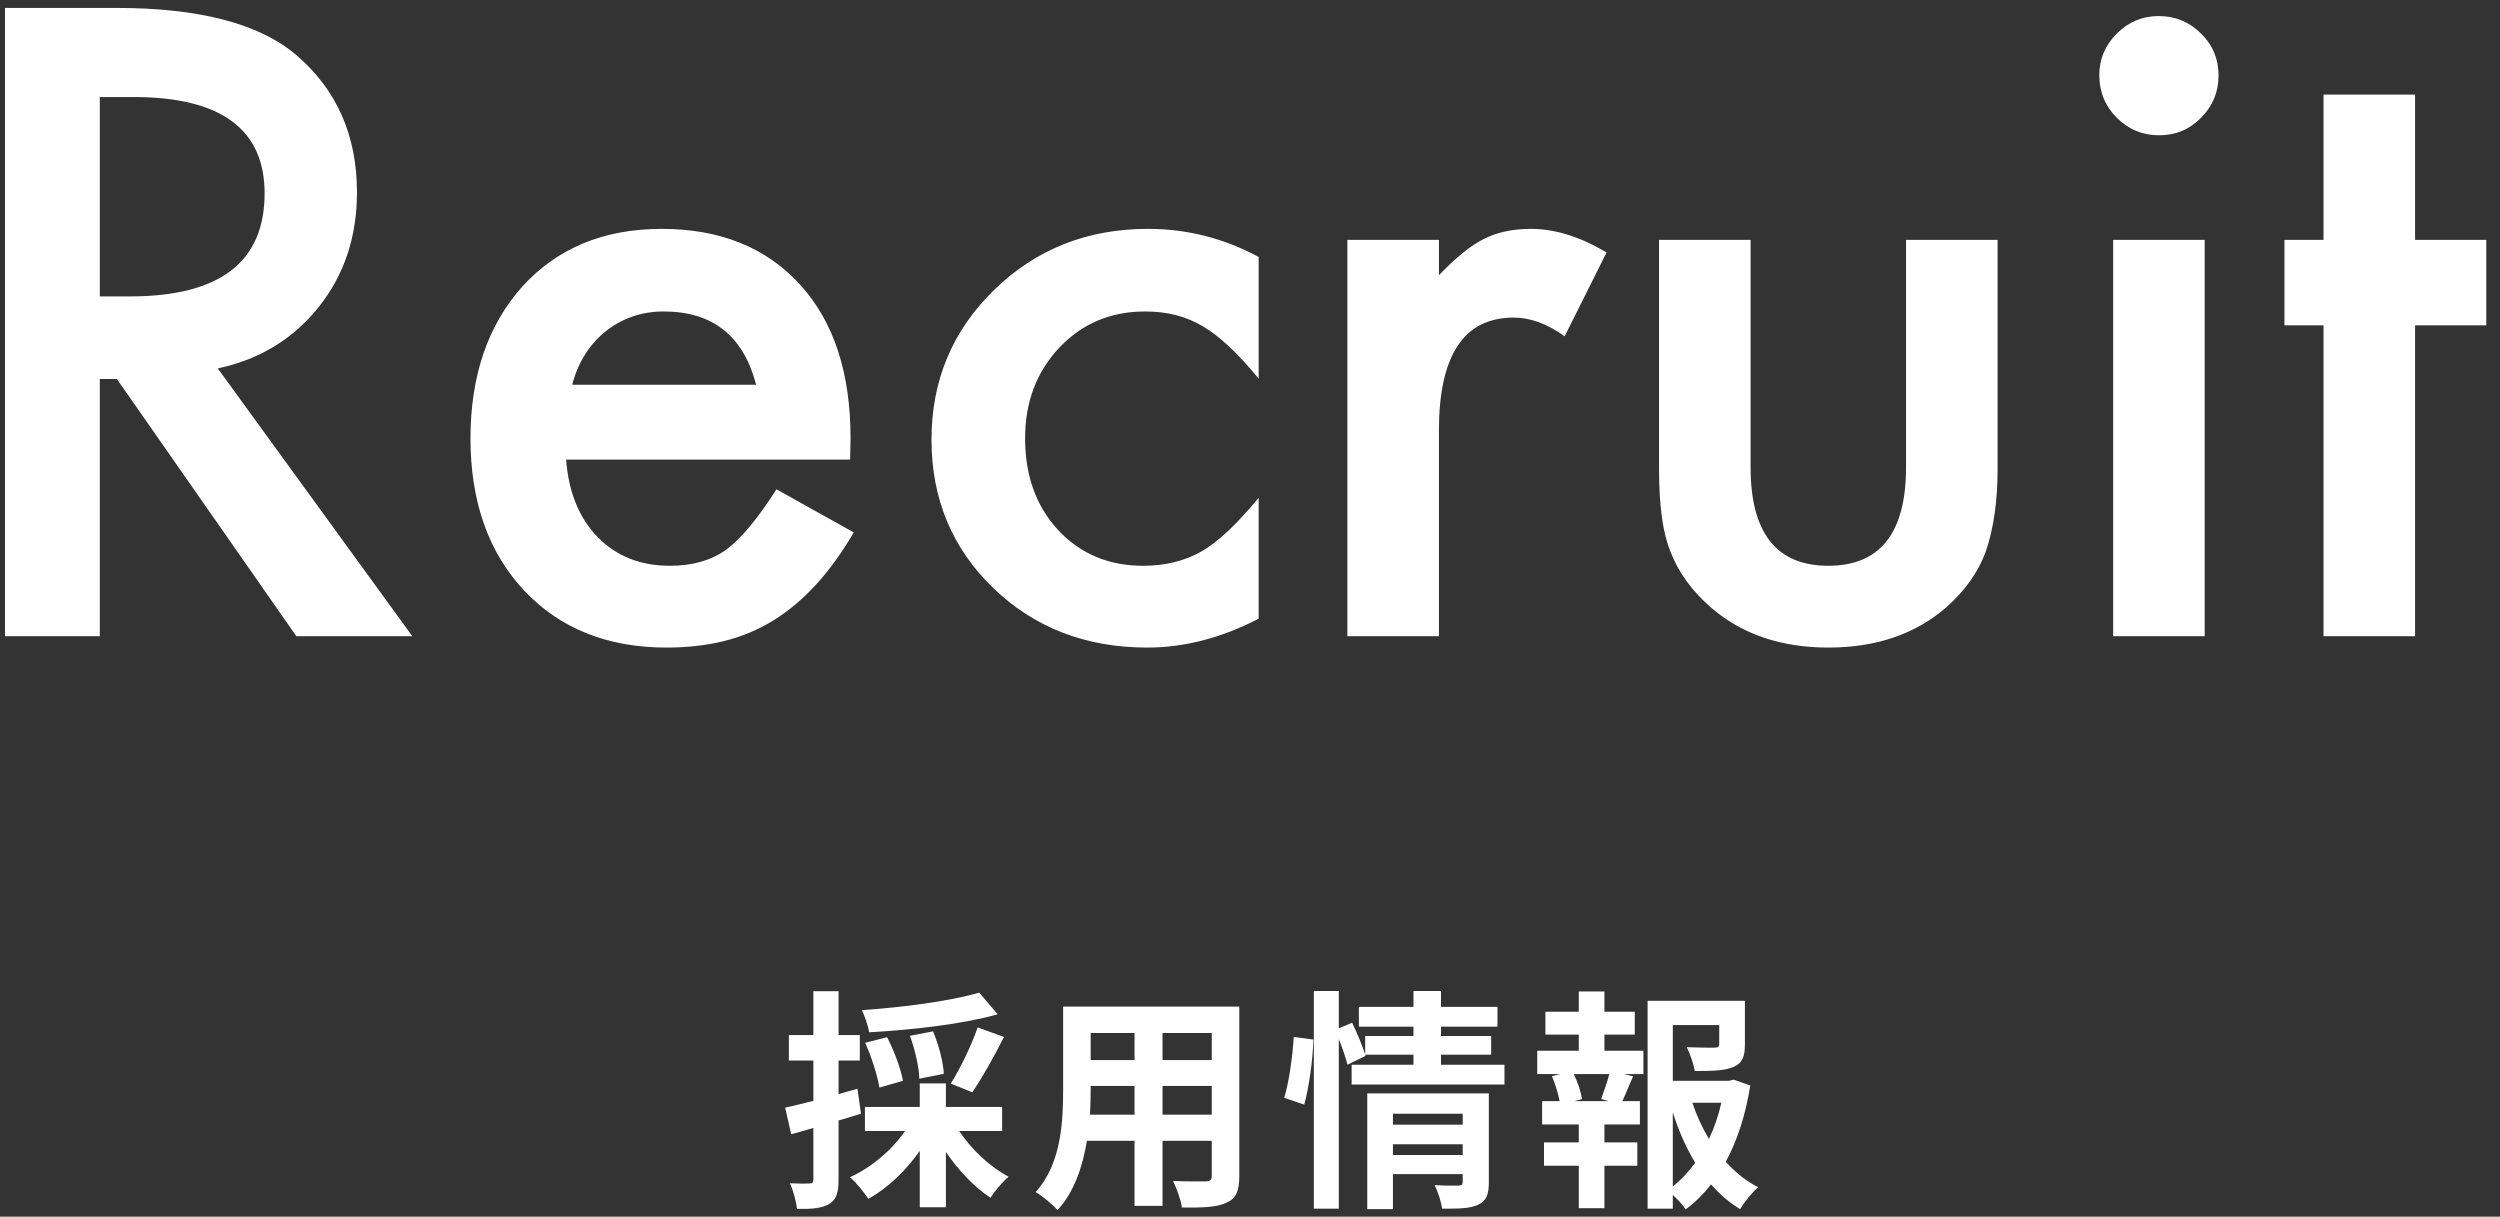
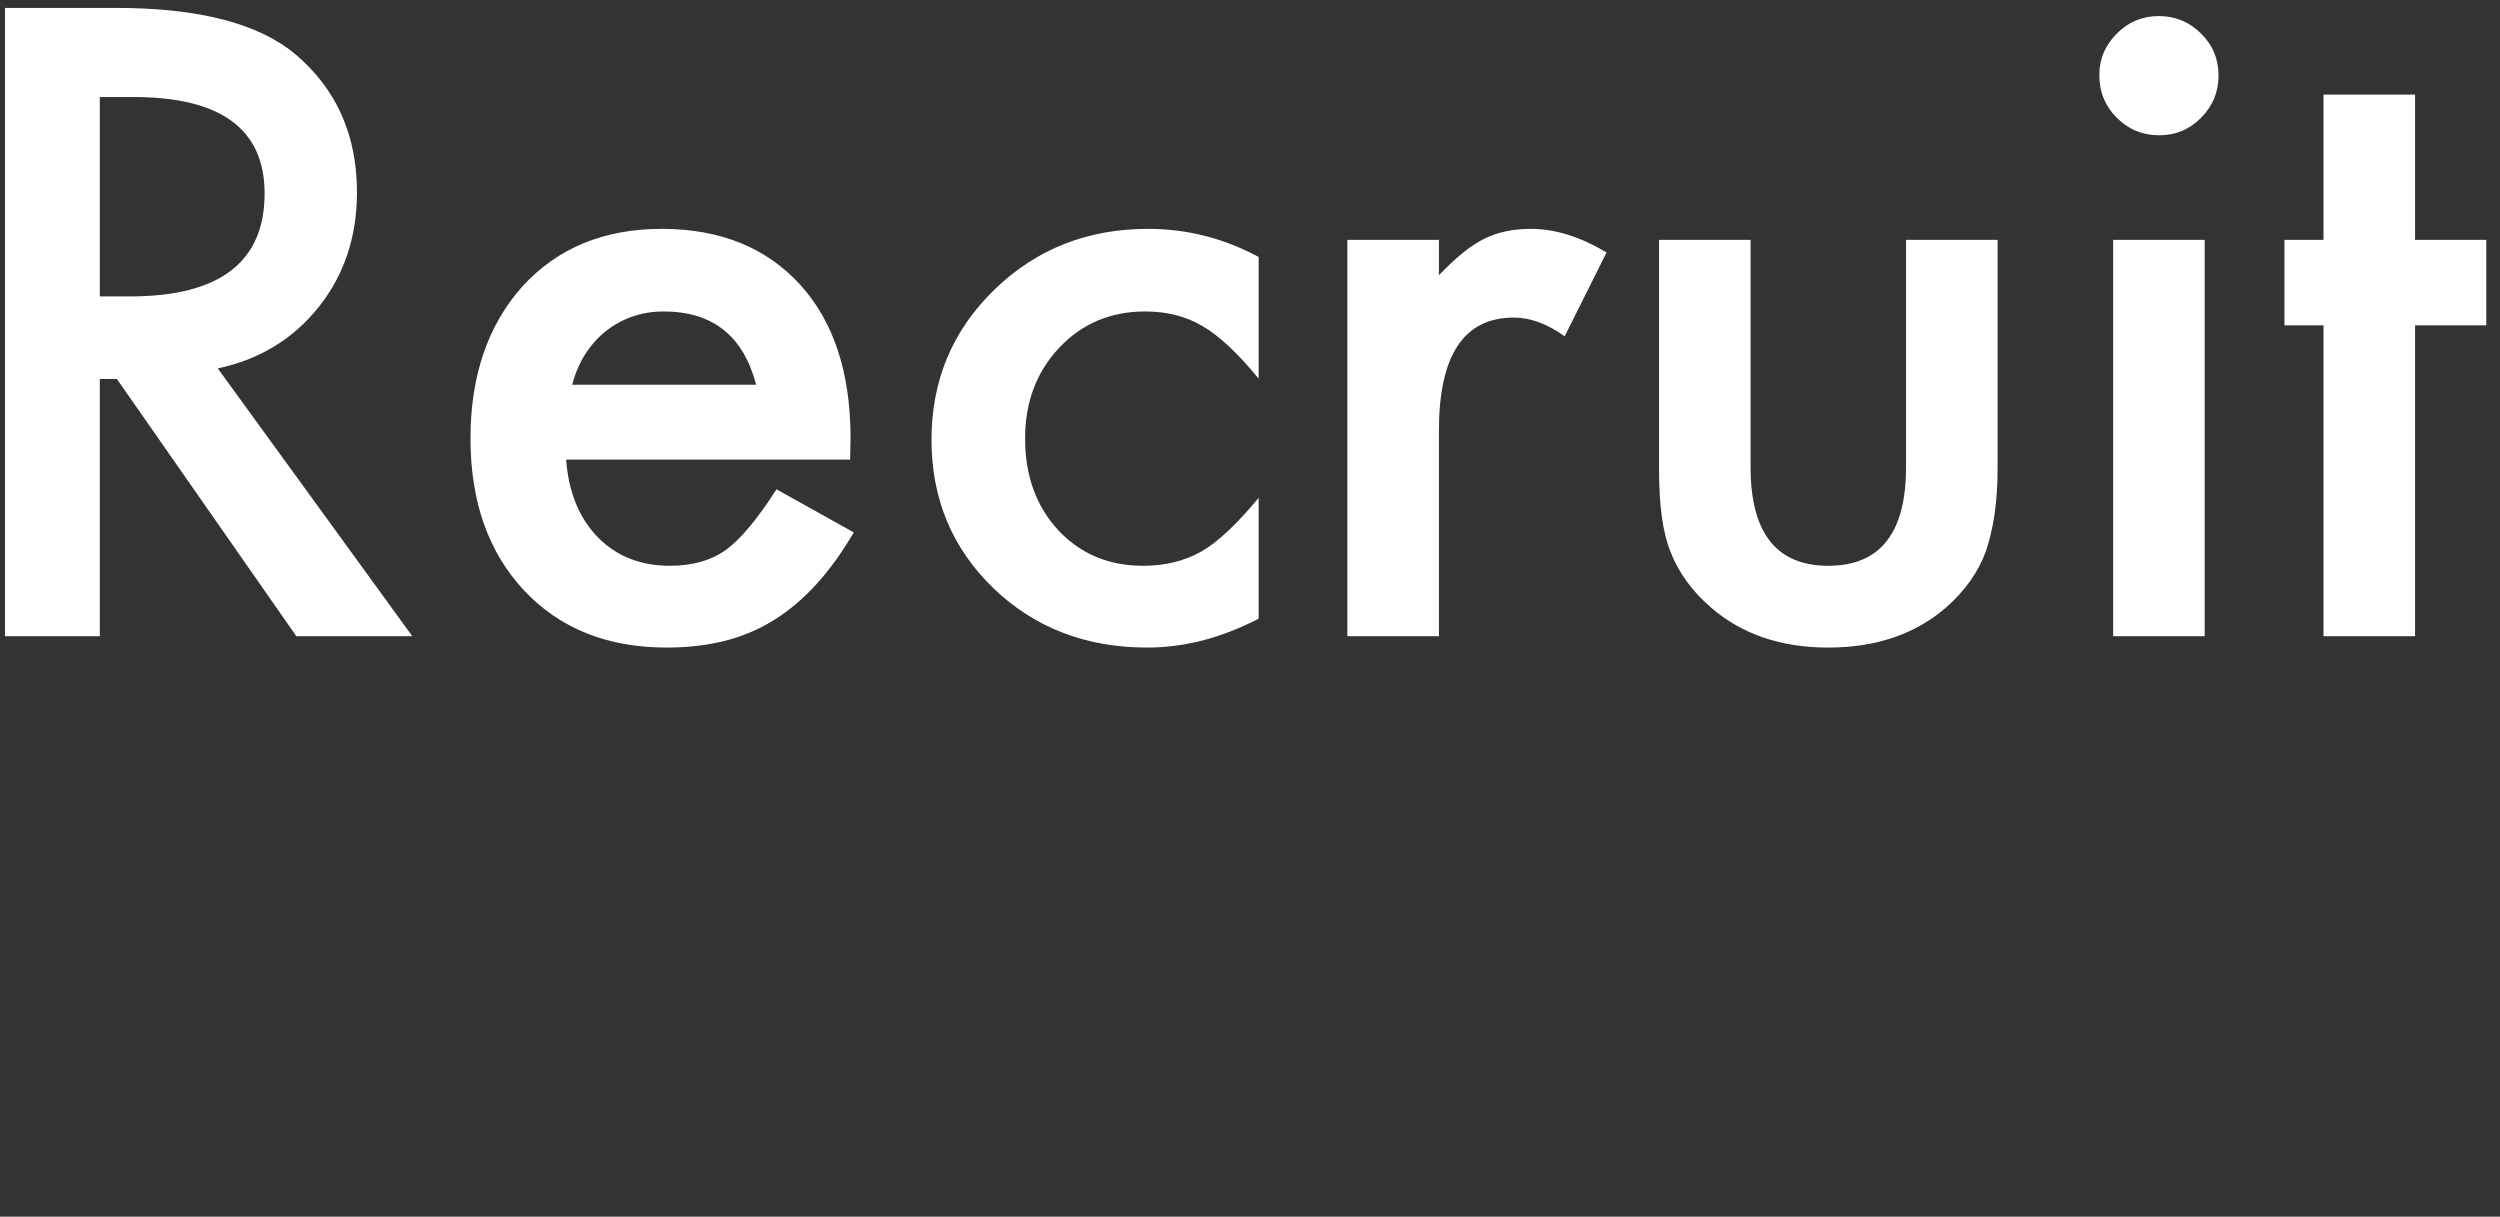
<svg xmlns="http://www.w3.org/2000/svg" width="150px" height="73px" viewBox="0 0 150 73" version="1.1">
  <rect x="0" y="0" width="150" height="73" fill="#333333" stroke="none" />
  <title>Group</title>
  <desc>Created with Sketch.</desc>
  <defs />
  <g id="採用情報A" stroke="none" stroke-width="1" fill="none" fill-rule="evenodd" transform="translate(-827, -167)">
    <g id="nav/gnav-title" fill="#FFFFFF">
      <g id="title-/-2color" transform="translate(646, 150)">
        <g id="Group" transform="translate(181, 17)">
-           <path d="M58.756,59.557 L59.862,60.859 C57.706,61.461 54.696,61.797 52.148,61.937 C52.092,61.559 51.882,60.957 51.714,60.607 C54.206,60.439 57.048,60.061 58.756,59.557 Z M58.336,65.535 L57.048,65.017 C57.594,64.135 58.308,62.707 58.658,61.643 L60.24,62.217 C59.638,63.407 58.91,64.709 58.336,65.535 Z M56.628,64.429 L55.158,64.723 C55.144,64.051 54.906,62.987 54.598,62.147 L55.984,61.881 C56.32,62.693 56.6,63.729 56.628,64.429 Z M54.178,64.849 L52.764,65.255 C52.652,64.555 52.302,63.435 51.91,62.567 L53.226,62.231 C53.646,63.043 54.052,64.135 54.178,64.849 Z M51.448,65.325 L51.658,66.823 C51.21,66.963 50.762,67.103 50.314,67.229 L50.314,70.771 C50.314,71.541 50.188,71.961 49.768,72.227 C49.334,72.493 48.746,72.549 47.822,72.535 C47.78,72.129 47.598,71.443 47.402,70.995 C47.906,71.023 48.396,71.023 48.564,71.009 C48.732,71.009 48.802,70.953 48.802,70.771 L48.802,67.677 C48.34,67.817 47.878,67.943 47.472,68.055 L47.108,66.459 C47.584,66.361 48.172,66.207 48.802,66.053 L48.802,63.631 L47.332,63.631 L47.332,62.105 L48.802,62.105 L48.802,59.473 L50.314,59.473 L50.314,62.105 L51.588,62.105 L51.588,63.631 L50.314,63.631 L50.314,65.647 L51.448,65.325 Z M60.128,67.859 L57.552,67.859 C58.28,68.965 59.4,70.015 60.52,70.603 C60.156,70.897 59.68,71.471 59.428,71.863 C58.462,71.233 57.51,70.225 56.754,69.119 L56.754,72.437 L55.186,72.437 L55.186,69.049 C54.36,70.239 53.254,71.289 52.106,71.933 C51.84,71.541 51.364,70.939 51,70.631 C52.274,70.057 53.52,69.007 54.304,67.859 L51.896,67.859 L51.896,66.417 L55.186,66.417 L55.186,65.003 L56.754,65.003 L56.754,66.417 L60.128,66.417 L60.128,67.859 Z M69.752,66.879 L72.706,66.879 L72.706,65.157 L69.752,65.157 L69.752,66.879 Z M65.398,66.879 L68.072,66.879 L68.072,65.157 L65.44,65.157 L65.44,65.409 C65.44,65.857 65.426,66.361 65.398,66.879 Z M68.072,61.979 L65.44,61.979 L65.44,63.603 L68.072,63.603 L68.072,61.979 Z M72.706,63.603 L72.706,61.979 L69.752,61.979 L69.752,63.603 L72.706,63.603 Z M74.358,60.397 L74.358,70.561 C74.358,71.457 74.162,71.905 73.602,72.157 C73.028,72.437 72.174,72.465 70.914,72.451 C70.858,72.003 70.592,71.289 70.382,70.855 C71.166,70.897 72.09,70.883 72.342,70.883 C72.608,70.883 72.706,70.799 72.706,70.547 L72.706,68.447 L69.752,68.447 L69.752,72.353 L68.072,72.353 L68.072,68.447 L65.216,68.447 C64.964,69.973 64.46,71.513 63.452,72.605 C63.186,72.297 62.514,71.723 62.136,71.527 C63.662,69.847 63.788,67.355 63.788,65.395 L63.788,60.397 L74.358,60.397 Z M78.256,66.277 L77.052,65.871 C77.346,64.919 77.556,63.351 77.626,62.217 L78.802,62.371 C78.774,63.533 78.55,65.199 78.256,66.277 Z M83.576,69.301 L87.762,69.301 L87.762,68.657 L83.576,68.657 L83.576,69.301 Z M87.762,66.823 L83.576,66.823 L83.576,67.481 L87.762,67.481 L87.762,66.823 Z M89.33,65.605 L89.33,70.939 C89.33,71.667 89.19,72.059 88.686,72.283 C88.196,72.521 87.496,72.521 86.53,72.521 C86.474,72.115 86.278,71.513 86.082,71.107 C86.656,71.149 87.314,71.135 87.496,71.135 C87.692,71.135 87.762,71.079 87.762,70.911 L87.762,70.449 L83.576,70.449 L83.576,72.549 L82.036,72.549 L82.036,65.605 L89.33,65.605 Z M86.46,63.883 L90.268,63.883 L90.268,65.073 L81.098,65.073 L81.098,63.883 L84.808,63.883 L84.808,63.281 L81.91,63.281 L81.938,63.351 L80.846,63.883 C80.748,63.477 80.552,62.889 80.328,62.343 L80.328,72.521 L78.83,72.521 L78.83,59.459 L80.328,59.459 L80.328,61.699 L81.126,61.363 C81.42,61.965 81.742,62.749 81.91,63.267 L81.91,62.161 L84.808,62.161 L84.808,61.601 L81.532,61.601 L81.532,60.411 L84.808,60.411 L84.808,59.459 L86.46,59.459 L86.46,60.411 L89.848,60.411 L89.848,61.601 L86.46,61.601 L86.46,62.161 L89.47,62.161 L89.47,63.281 L86.46,63.281 L86.46,63.883 Z M96.518,66.067 L96.07,65.941 C96.224,65.521 96.434,64.919 96.56,64.443 L94.432,64.443 C94.67,64.947 94.866,65.549 94.922,65.941 L94.474,66.067 L96.518,66.067 Z M96.266,62.077 L96.266,63.043 L98.604,63.043 L98.604,64.443 L97.442,64.443 L97.988,64.583 C97.75,65.101 97.54,65.647 97.344,66.067 L98.394,66.067 L98.394,67.467 L96.266,67.467 L96.266,68.545 L98.24,68.545 L98.24,69.945 L96.266,69.945 L96.266,72.493 L94.726,72.493 L94.726,69.945 L92.64,69.945 L92.64,68.545 L94.726,68.545 L94.726,67.467 L92.528,67.467 L92.528,66.067 L93.578,66.067 C93.494,65.619 93.312,65.031 93.116,64.569 L93.62,64.443 L92.234,64.443 L92.234,63.043 L94.726,63.043 L94.726,62.077 L92.724,62.077 L92.724,60.705 L94.726,60.705 L94.726,59.487 L96.266,59.487 L96.266,60.705 L98.086,60.705 L98.086,62.077 L96.266,62.077 Z M100.368,66.739 L100.368,71.191 C100.872,70.785 101.32,70.309 101.712,69.763 C101.166,68.867 100.718,67.845 100.368,66.739 Z M103.28,66.165 L101.544,66.165 C101.796,66.935 102.132,67.663 102.538,68.335 C102.86,67.663 103.112,66.921 103.28,66.165 Z M104.022,64.779 L105.016,65.129 C104.75,66.823 104.26,68.391 103.546,69.707 C104.12,70.337 104.764,70.869 105.492,71.233 C105.128,71.541 104.652,72.129 104.414,72.549 C103.756,72.157 103.182,71.653 102.664,71.065 C102.216,71.639 101.712,72.143 101.138,72.563 C100.956,72.283 100.662,71.961 100.368,71.695 L100.368,72.521 L98.856,72.521 L98.856,60.047 L104.694,60.047 L104.694,62.679 C104.694,63.393 104.54,63.799 103.994,64.023 C103.462,64.247 102.706,64.261 101.684,64.261 C101.614,63.813 101.404,63.239 101.208,62.833 C101.894,62.861 102.664,62.861 102.874,62.861 C103.084,62.847 103.154,62.805 103.154,62.651 L103.154,61.503 L100.368,61.503 L100.368,64.849 L103.742,64.849 L104.022,64.779 Z" id="採用情報" />
          <path d="M13.068,22.106 L24.738,38.171 L17.78,38.171 L7.014,22.741 L5.988,22.741 L5.988,38.171 L0.3,38.171 L0.3,0.475 L6.965,0.475 C11.945,0.475 15.542,1.411 17.756,3.283 C20.197,5.366 21.418,8.117 21.418,11.535 C21.418,14.204 20.653,16.499 19.123,18.42 C17.593,20.34 15.575,21.569 13.068,22.106 Z M5.988,17.785 L7.795,17.785 C13.182,17.785 15.876,15.726 15.876,11.608 C15.876,7.751 13.255,5.822 8.015,5.822 L5.988,5.822 L5.988,17.785 Z M51.008,27.575 L33.967,27.575 C34.113,29.528 34.748,31.083 35.871,32.238 C36.994,33.377 38.434,33.947 40.192,33.947 C41.559,33.947 42.691,33.622 43.586,32.971 C44.465,32.319 45.466,31.115 46.589,29.357 L51.227,31.945 C50.511,33.166 49.754,34.212 48.957,35.082 C48.159,35.953 47.305,36.669 46.393,37.231 C45.482,37.792 44.497,38.203 43.439,38.464 C42.381,38.724 41.234,38.854 39.997,38.854 C36.449,38.854 33.6,37.715 31.452,35.436 C29.304,33.141 28.229,30.098 28.229,26.305 C28.229,22.546 29.271,19.502 31.354,17.175 C33.454,14.88 36.237,13.732 39.704,13.732 C43.203,13.732 45.97,14.847 48.005,17.077 C50.023,19.291 51.032,22.359 51.032,26.281 L51.008,27.575 Z M45.368,23.083 C44.603,20.153 42.756,18.688 39.826,18.688 C39.159,18.688 38.532,18.79 37.946,18.993 C37.36,19.197 36.827,19.49 36.347,19.872 C35.867,20.255 35.456,20.715 35.114,21.252 C34.772,21.789 34.512,22.399 34.333,23.083 L45.368,23.083 Z M75.519,15.417 L75.519,22.717 C74.266,21.187 73.143,20.137 72.15,19.567 C71.174,18.981 70.026,18.688 68.708,18.688 C66.641,18.688 64.924,19.413 63.557,20.861 C62.189,22.31 61.506,24.124 61.506,26.305 C61.506,28.535 62.165,30.366 63.483,31.799 C64.818,33.231 66.519,33.947 68.586,33.947 C69.904,33.947 71.068,33.662 72.077,33.093 C73.054,32.539 74.201,31.465 75.519,29.87 L75.519,37.121 C73.29,38.277 71.06,38.854 68.83,38.854 C65.152,38.854 62.075,37.666 59.601,35.29 C57.127,32.897 55.89,29.927 55.89,26.379 C55.89,22.831 57.144,19.836 59.65,17.394 C62.157,14.953 65.233,13.732 68.879,13.732 C71.223,13.732 73.436,14.294 75.519,15.417 Z M80.842,14.391 L86.335,14.391 L86.335,16.515 C87.344,15.458 88.239,14.733 89.02,14.343 C89.818,13.936 90.762,13.732 91.852,13.732 C93.301,13.732 94.815,14.204 96.393,15.148 L93.879,20.178 C92.837,19.429 91.82,19.055 90.827,19.055 C87.832,19.055 86.335,21.317 86.335,25.842 L86.335,38.171 L80.842,38.171 L80.842,14.391 Z M105.036,14.391 L105.036,28.039 C105.036,31.978 106.59,33.947 109.699,33.947 C112.808,33.947 114.362,31.978 114.362,28.039 L114.362,14.391 L119.855,14.391 L119.855,28.161 C119.855,30.065 119.619,31.709 119.147,33.093 C118.692,34.33 117.902,35.444 116.779,36.437 C114.924,38.049 112.564,38.854 109.699,38.854 C106.851,38.854 104.499,38.049 102.643,36.437 C101.504,35.444 100.698,34.33 100.226,33.093 C99.771,31.986 99.543,30.342 99.543,28.161 L99.543,14.391 L105.036,14.391 Z M132.282,14.391 L132.282,38.171 L126.789,38.171 L126.789,14.391 L132.282,14.391 Z M125.959,4.504 C125.959,3.543 126.309,2.713 127.009,2.014 C127.709,1.314 128.547,0.964 129.523,0.964 C130.516,0.964 131.362,1.314 132.062,2.014 C132.762,2.697 133.112,3.535 133.112,4.528 C133.112,5.521 132.762,6.367 132.062,7.067 C131.379,7.767 130.541,8.117 129.548,8.117 C128.555,8.117 127.709,7.767 127.009,7.067 C126.309,6.367 125.959,5.513 125.959,4.504 Z M144.904,19.518 L144.904,38.171 L139.411,38.171 L139.411,19.518 L137.067,19.518 L137.067,14.391 L139.411,14.391 L139.411,5.676 L144.904,5.676 L144.904,14.391 L149.177,14.391 L149.177,19.518 L144.904,19.518 Z" id="Recruit" />
        </g>
      </g>
    </g>
  </g>
</svg>